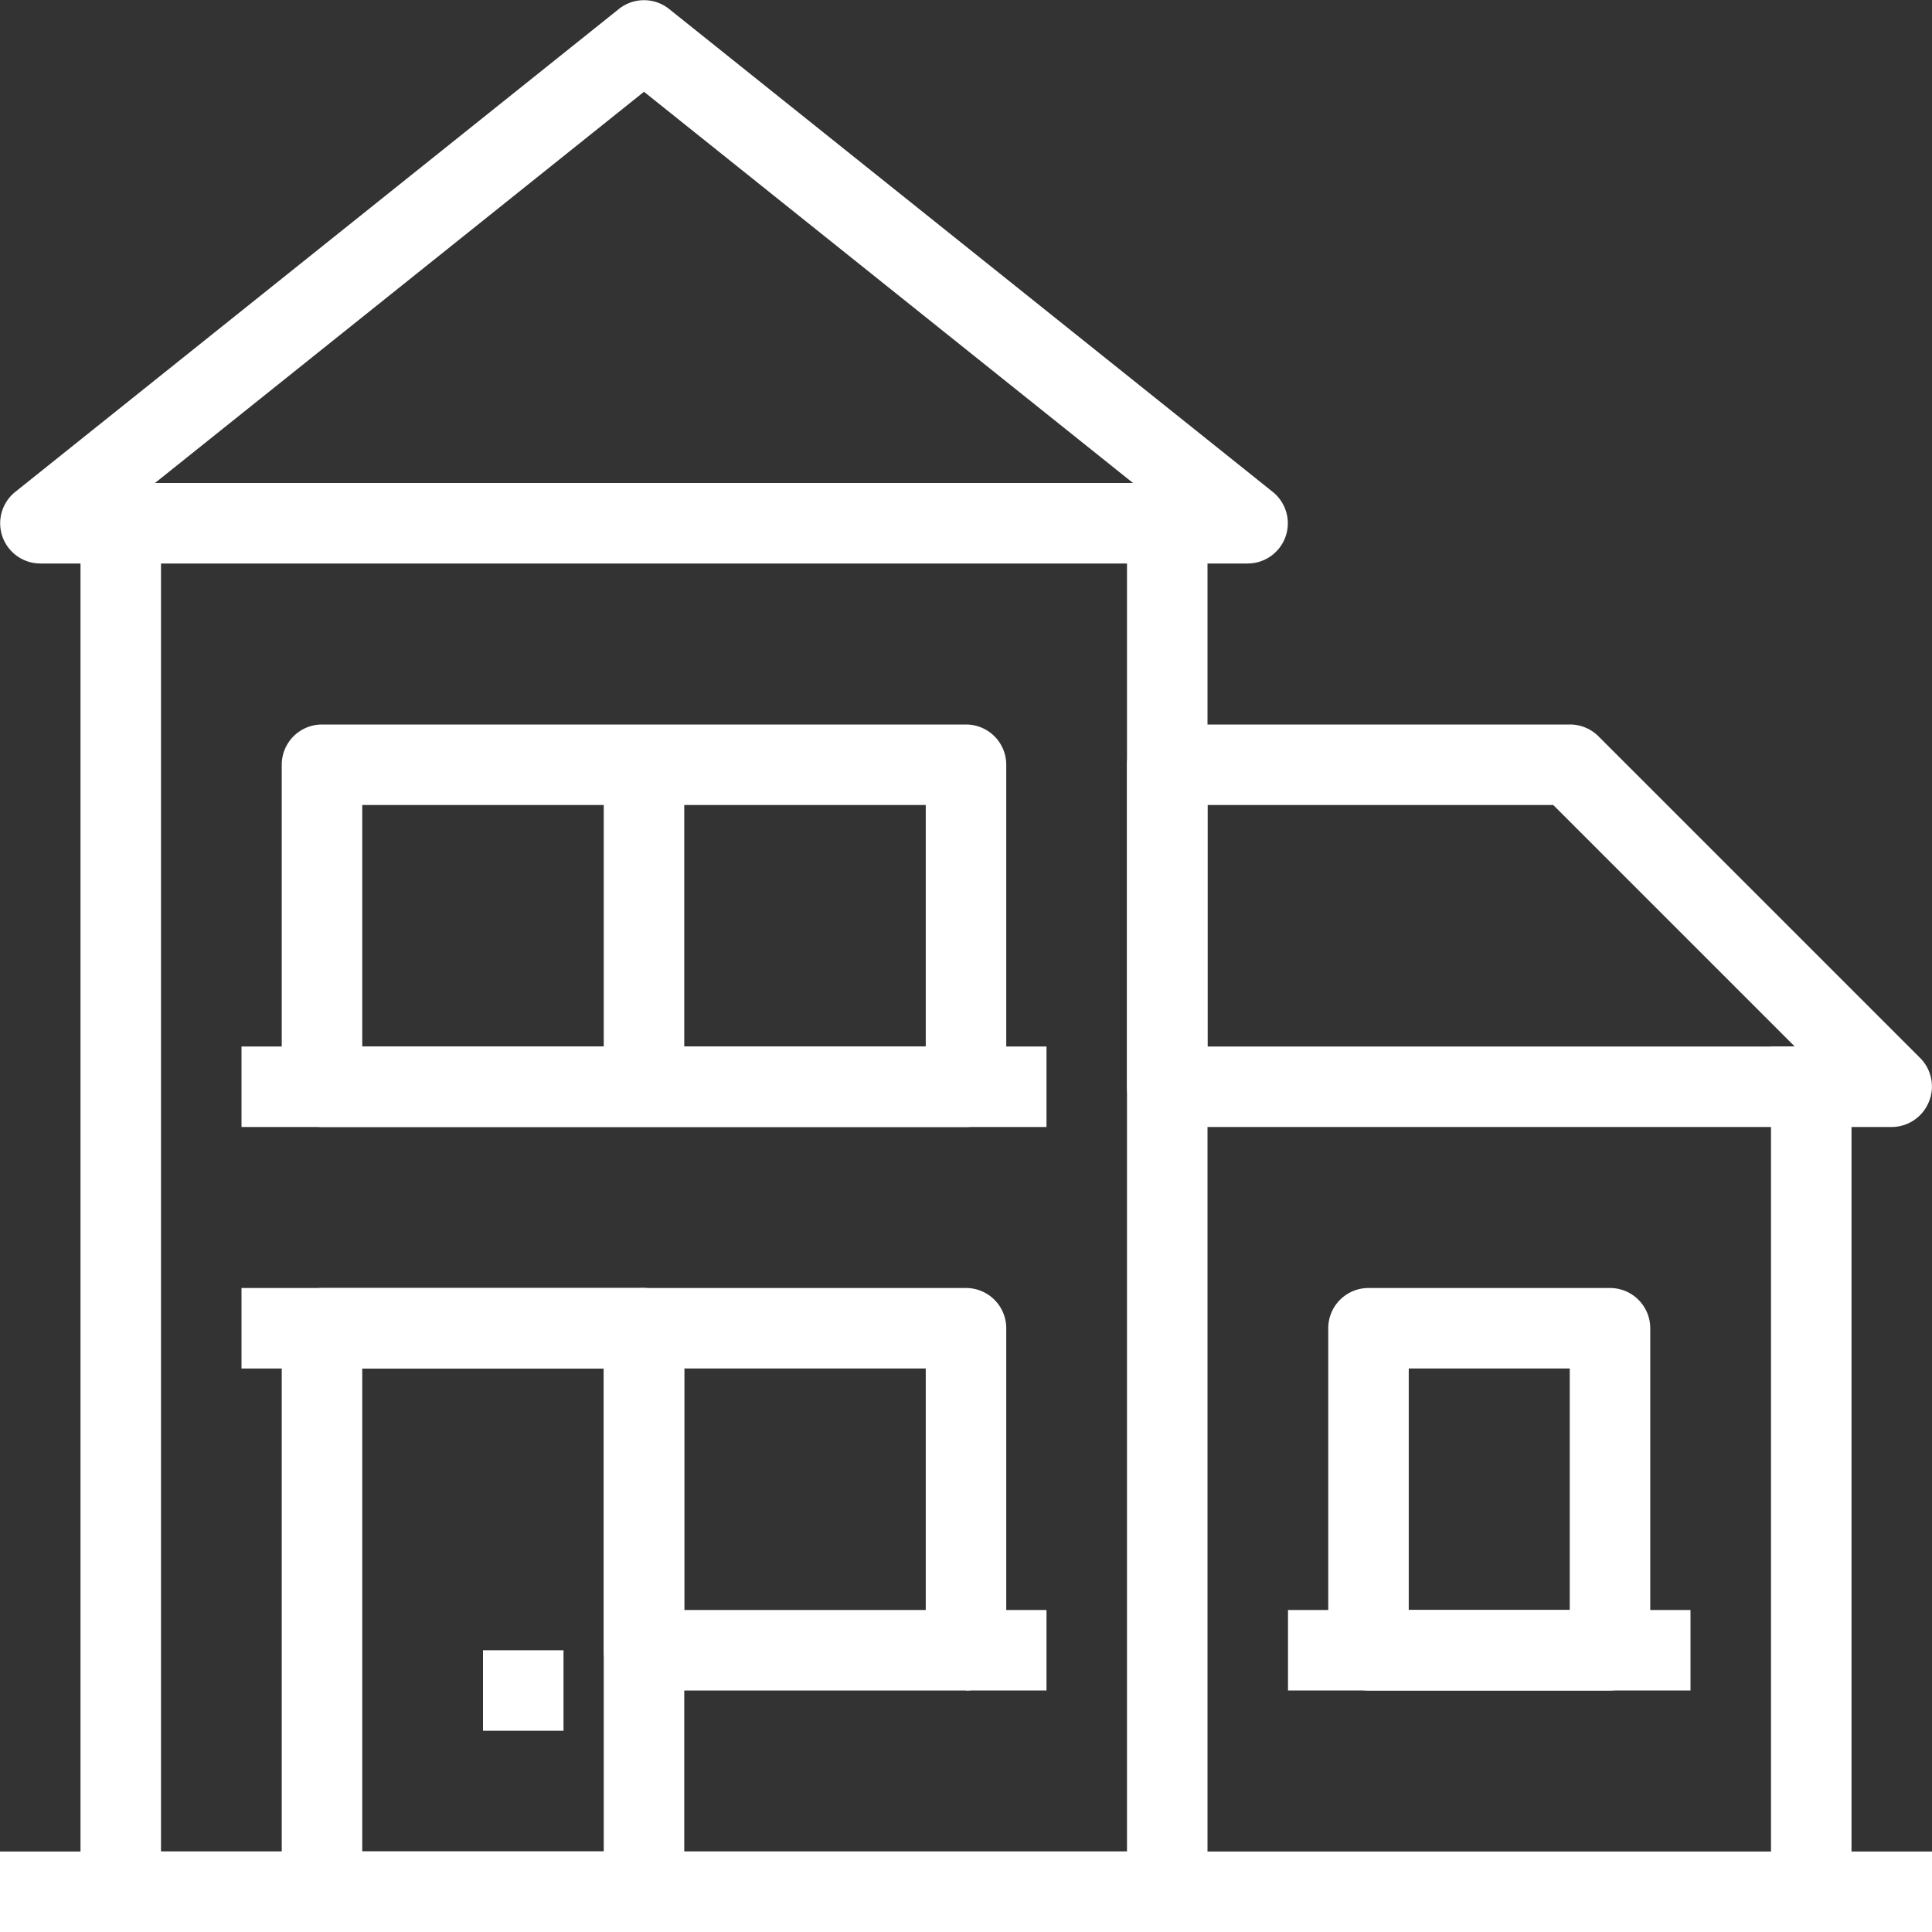
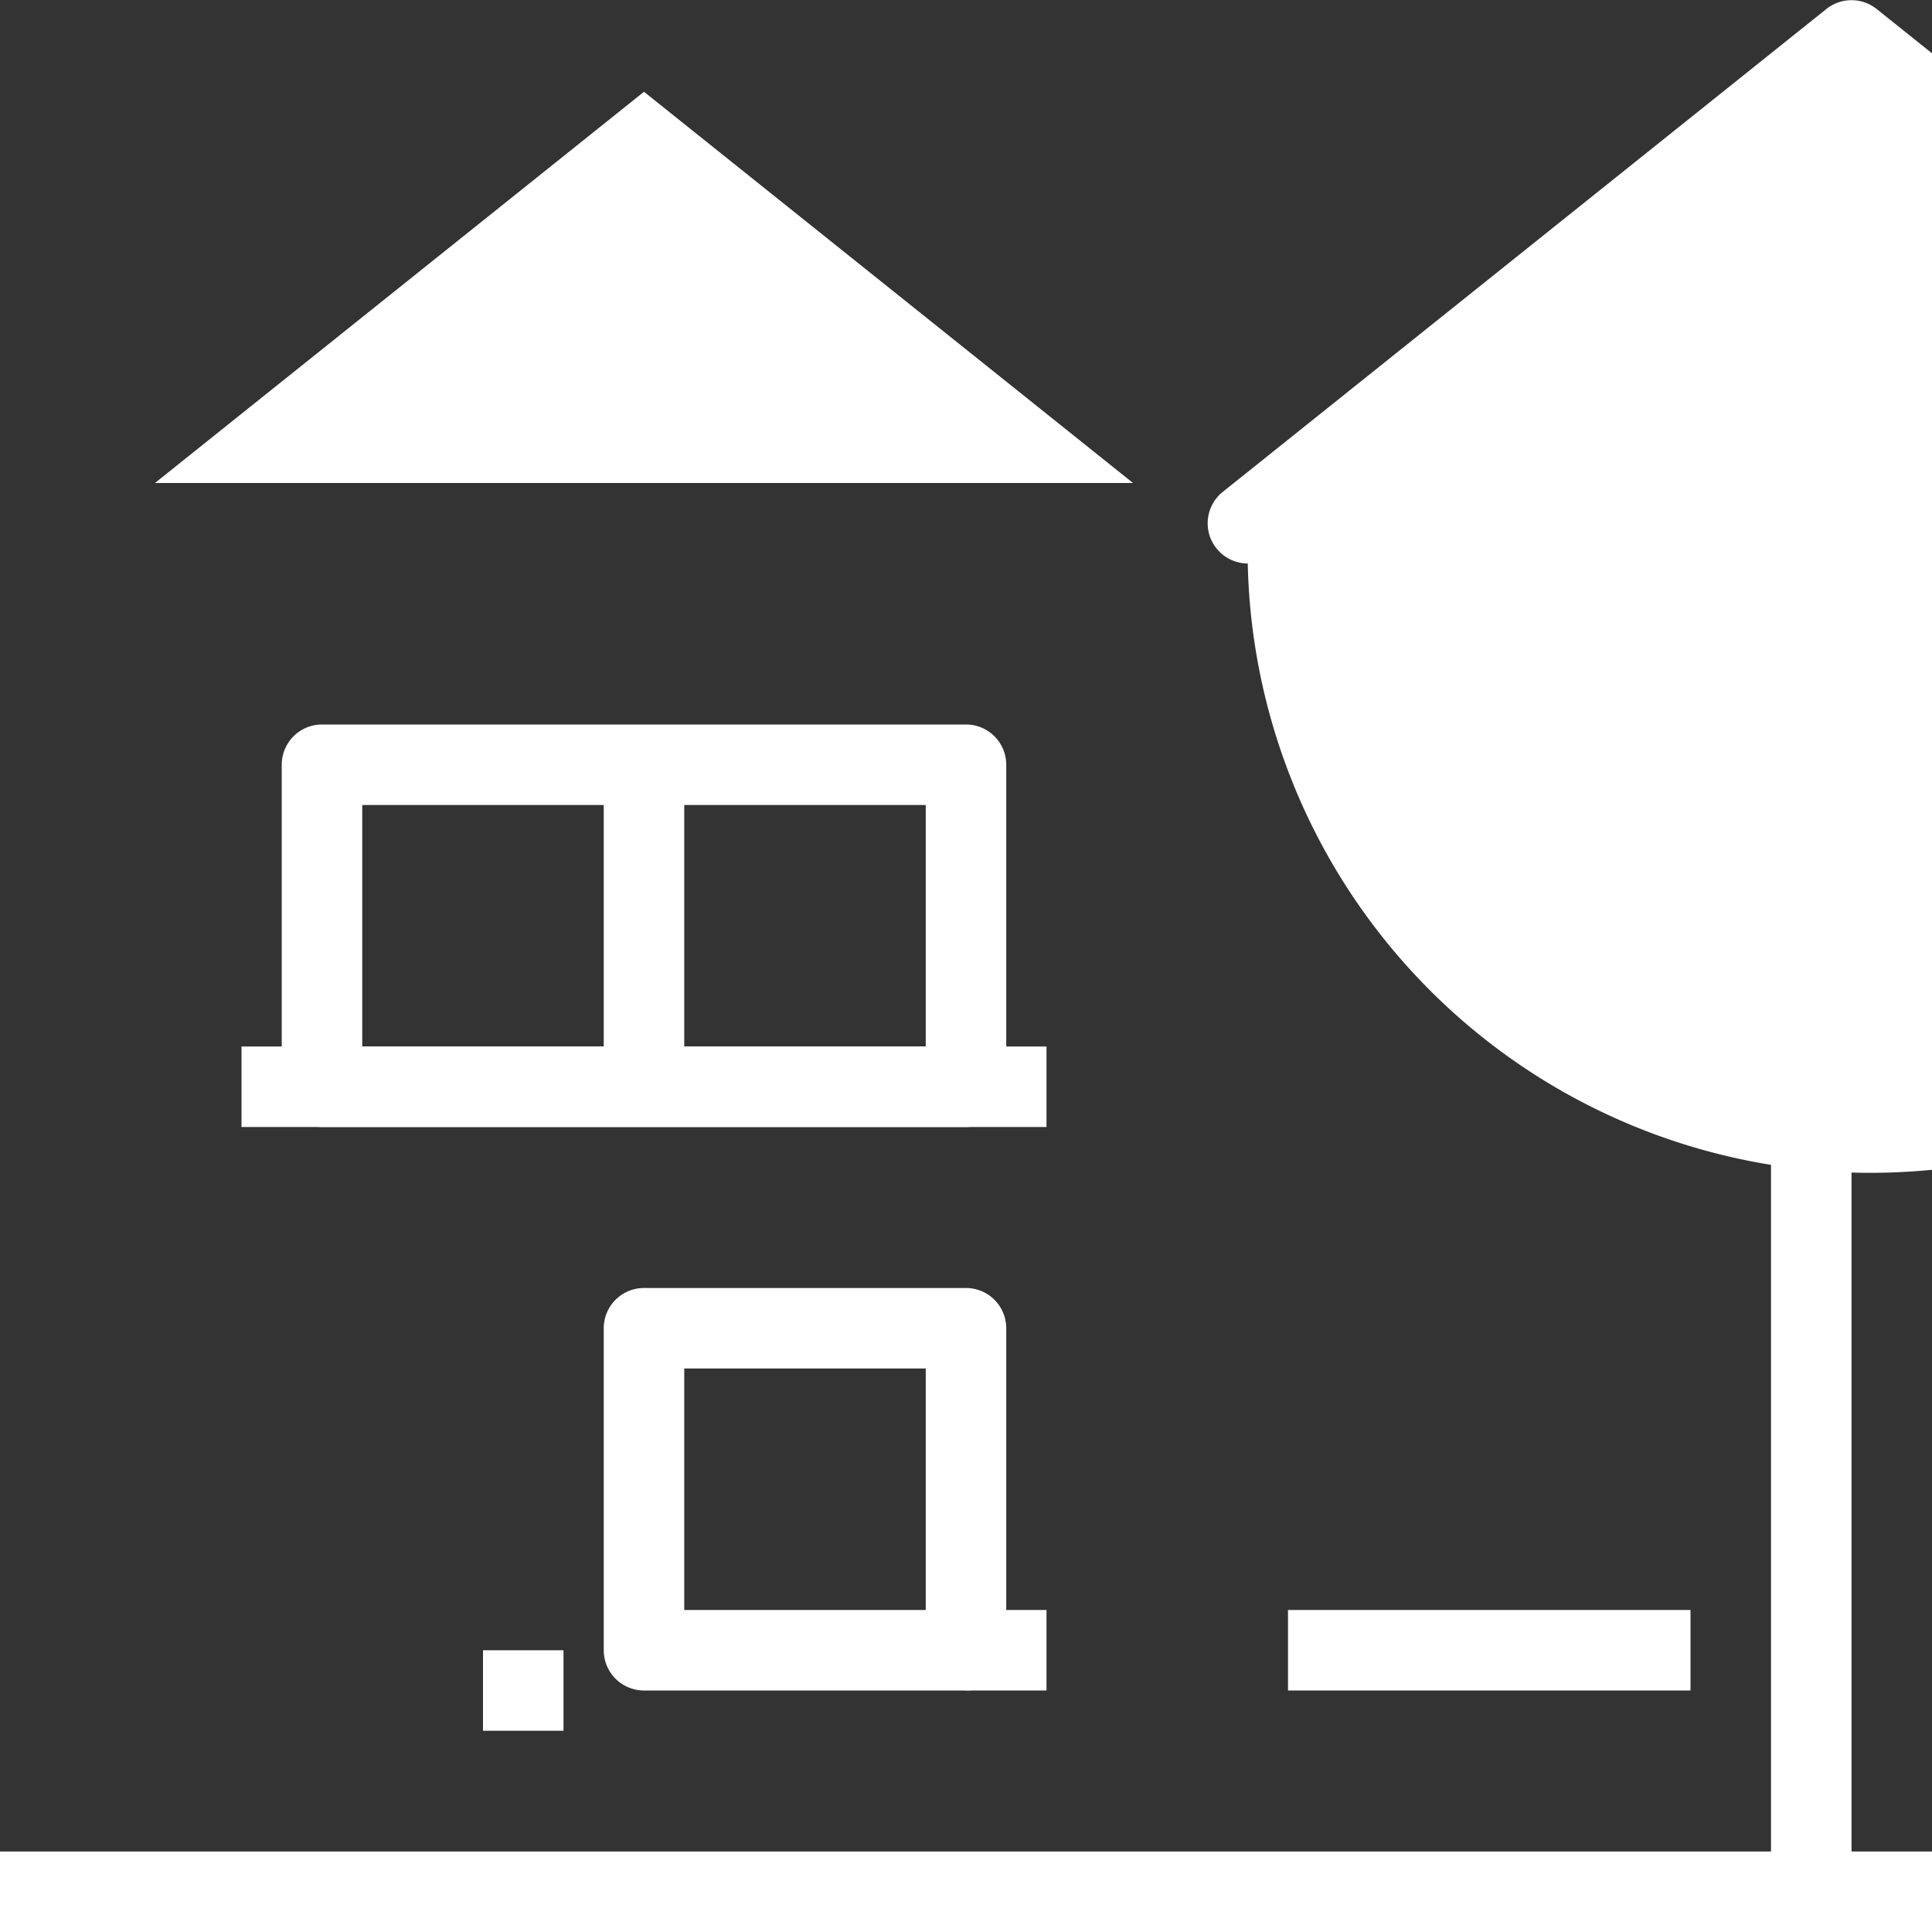
<svg xmlns="http://www.w3.org/2000/svg" viewBox="0 0 48 48">
  <rect x="0" y="0" width="48" height="48" fill="#333333" stroke="none" />
  <defs>
    <style>.cls-1{fill:#ffffff;}</style>
  </defs>
  <title>Asset 261</title>
  <g id="Layer_2" data-name="Layer 2">
    <g id="_1" data-name="1">
      <rect class="cls-1" y="46" width="48" height="2" />
-       <path class="cls-1" d="M16,48H8a1,1,0,0,1-1-1V33a1,1,0,0,1,1-1h8a1,1,0,0,1,1,1V47A1,1,0,0,1,16,48ZM9,46h6V34H9Z" />
      <path class="cls-1" d="M24,42H16a1,1,0,0,1-1-1V33a1,1,0,0,1,1-1h8a1,1,0,0,1,1,1v8A1,1,0,0,1,24,42Zm-7-2h6V34H17Z" />
      <path class="cls-1" d="M24,28H8a1,1,0,0,1-1-1V19a1,1,0,0,1,1-1H24a1,1,0,0,1,1,1v8A1,1,0,0,1,24,28ZM9,26H23V20H9Z" />
-       <rect class="cls-1" x="6" y="32" width="10" height="2" />
      <rect class="cls-1" x="6" y="26" width="20" height="2" />
      <rect class="cls-1" x="12" y="41" width="2" height="2" />
-       <path class="cls-1" d="M40,42H34a1,1,0,0,1-1-1V33a1,1,0,0,1,1-1h6a1,1,0,0,1,1,1v8A1,1,0,0,1,40,42Zm-5-2h4V34H35Z" />
-       <path class="cls-1" d="M29,48H3a1,1,0,0,1-1-1V13H4V46H28V13h2V47A1,1,0,0,1,29,48Z" />
-       <path class="cls-1" d="M31,14H1a1,1,0,0,1-.94-.67,1,1,0,0,1,.32-1.11l15-12a1,1,0,0,1,1.24,0l15,12a1,1,0,0,1,.32,1.11A1,1,0,0,1,31,14ZM3.85,12h24.3L16,2.28Z" />
-       <path class="cls-1" d="M47,28H29a1,1,0,0,1-1-1V19a1,1,0,0,1,1-1H39a1,1,0,0,1,.71.29l8,8a1,1,0,0,1,.21,1.09A1,1,0,0,1,47,28ZM30,26H44.59l-6-6H30Z" />
+       <path class="cls-1" d="M31,14a1,1,0,0,1-.94-.67,1,1,0,0,1,.32-1.11l15-12a1,1,0,0,1,1.24,0l15,12a1,1,0,0,1,.32,1.11A1,1,0,0,1,31,14ZM3.85,12h24.3L16,2.28Z" />
      <rect class="cls-1" x="44" y="26" width="2" height="21" />
      <rect class="cls-1" x="32" y="40" width="10" height="2" />
      <rect class="cls-1" x="24" y="40" width="2" height="2" />
      <rect class="cls-1" x="15" y="19" width="2" height="8" />
    </g>
  </g>
</svg>